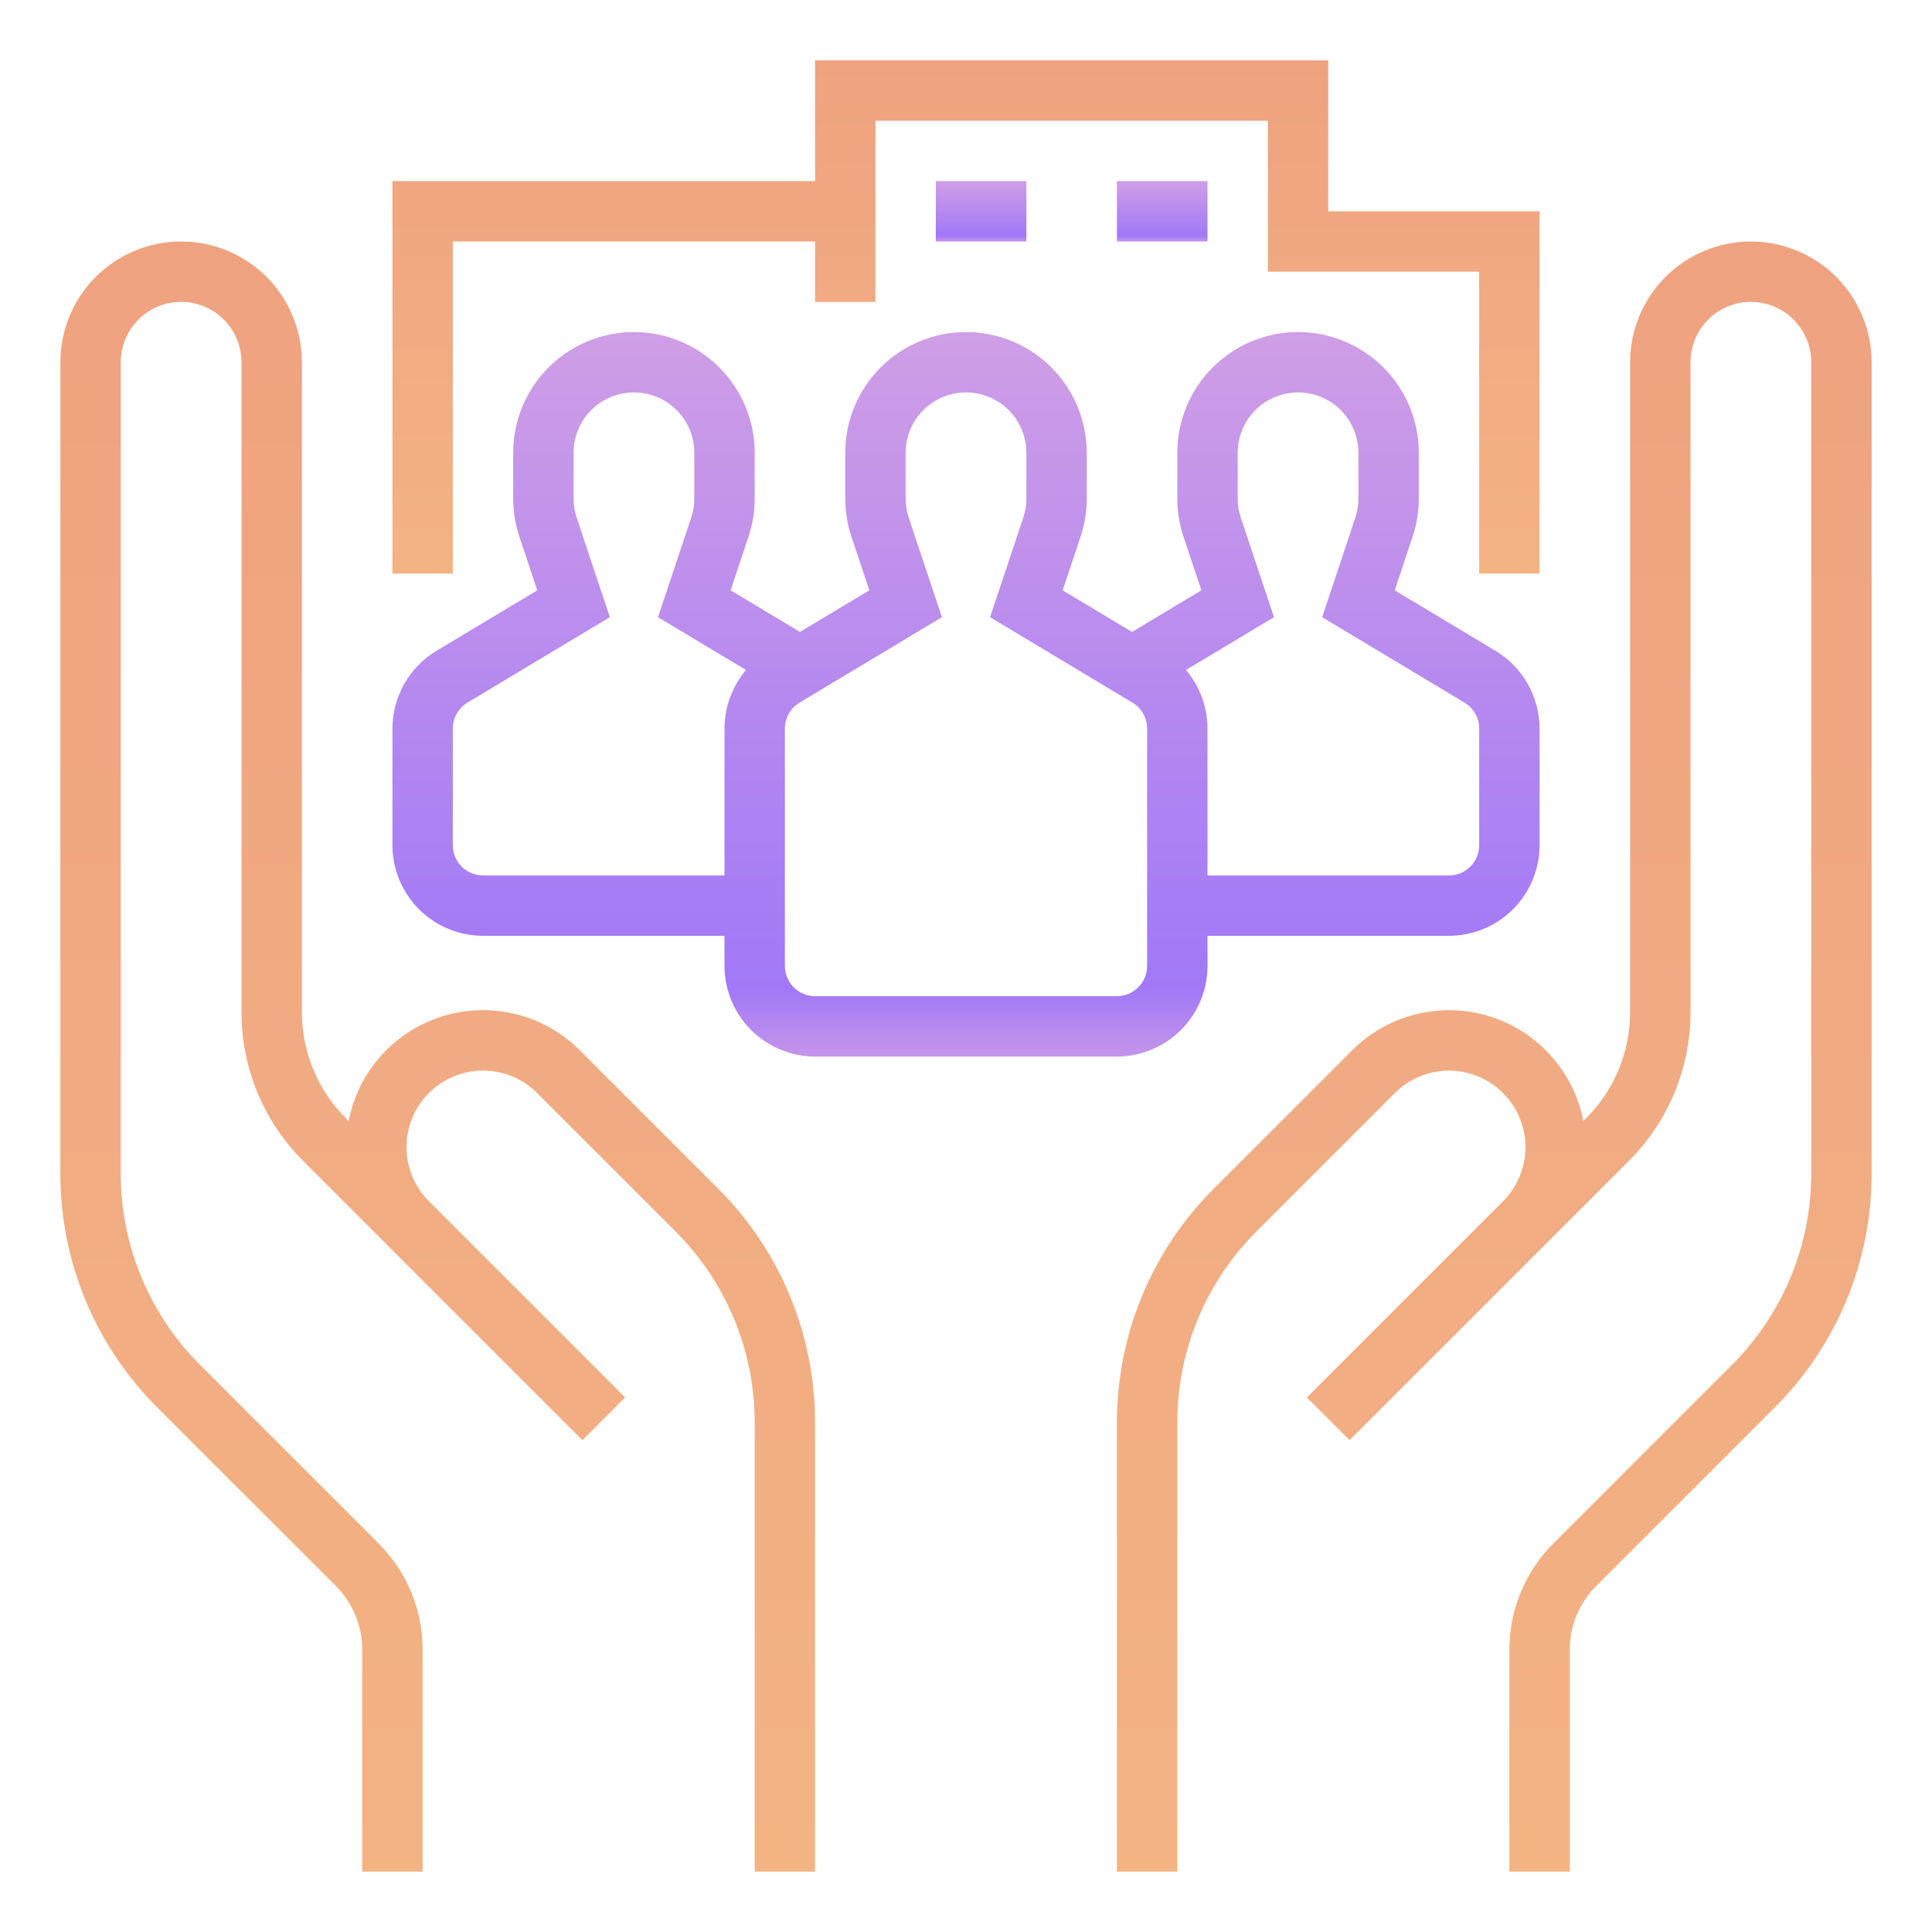
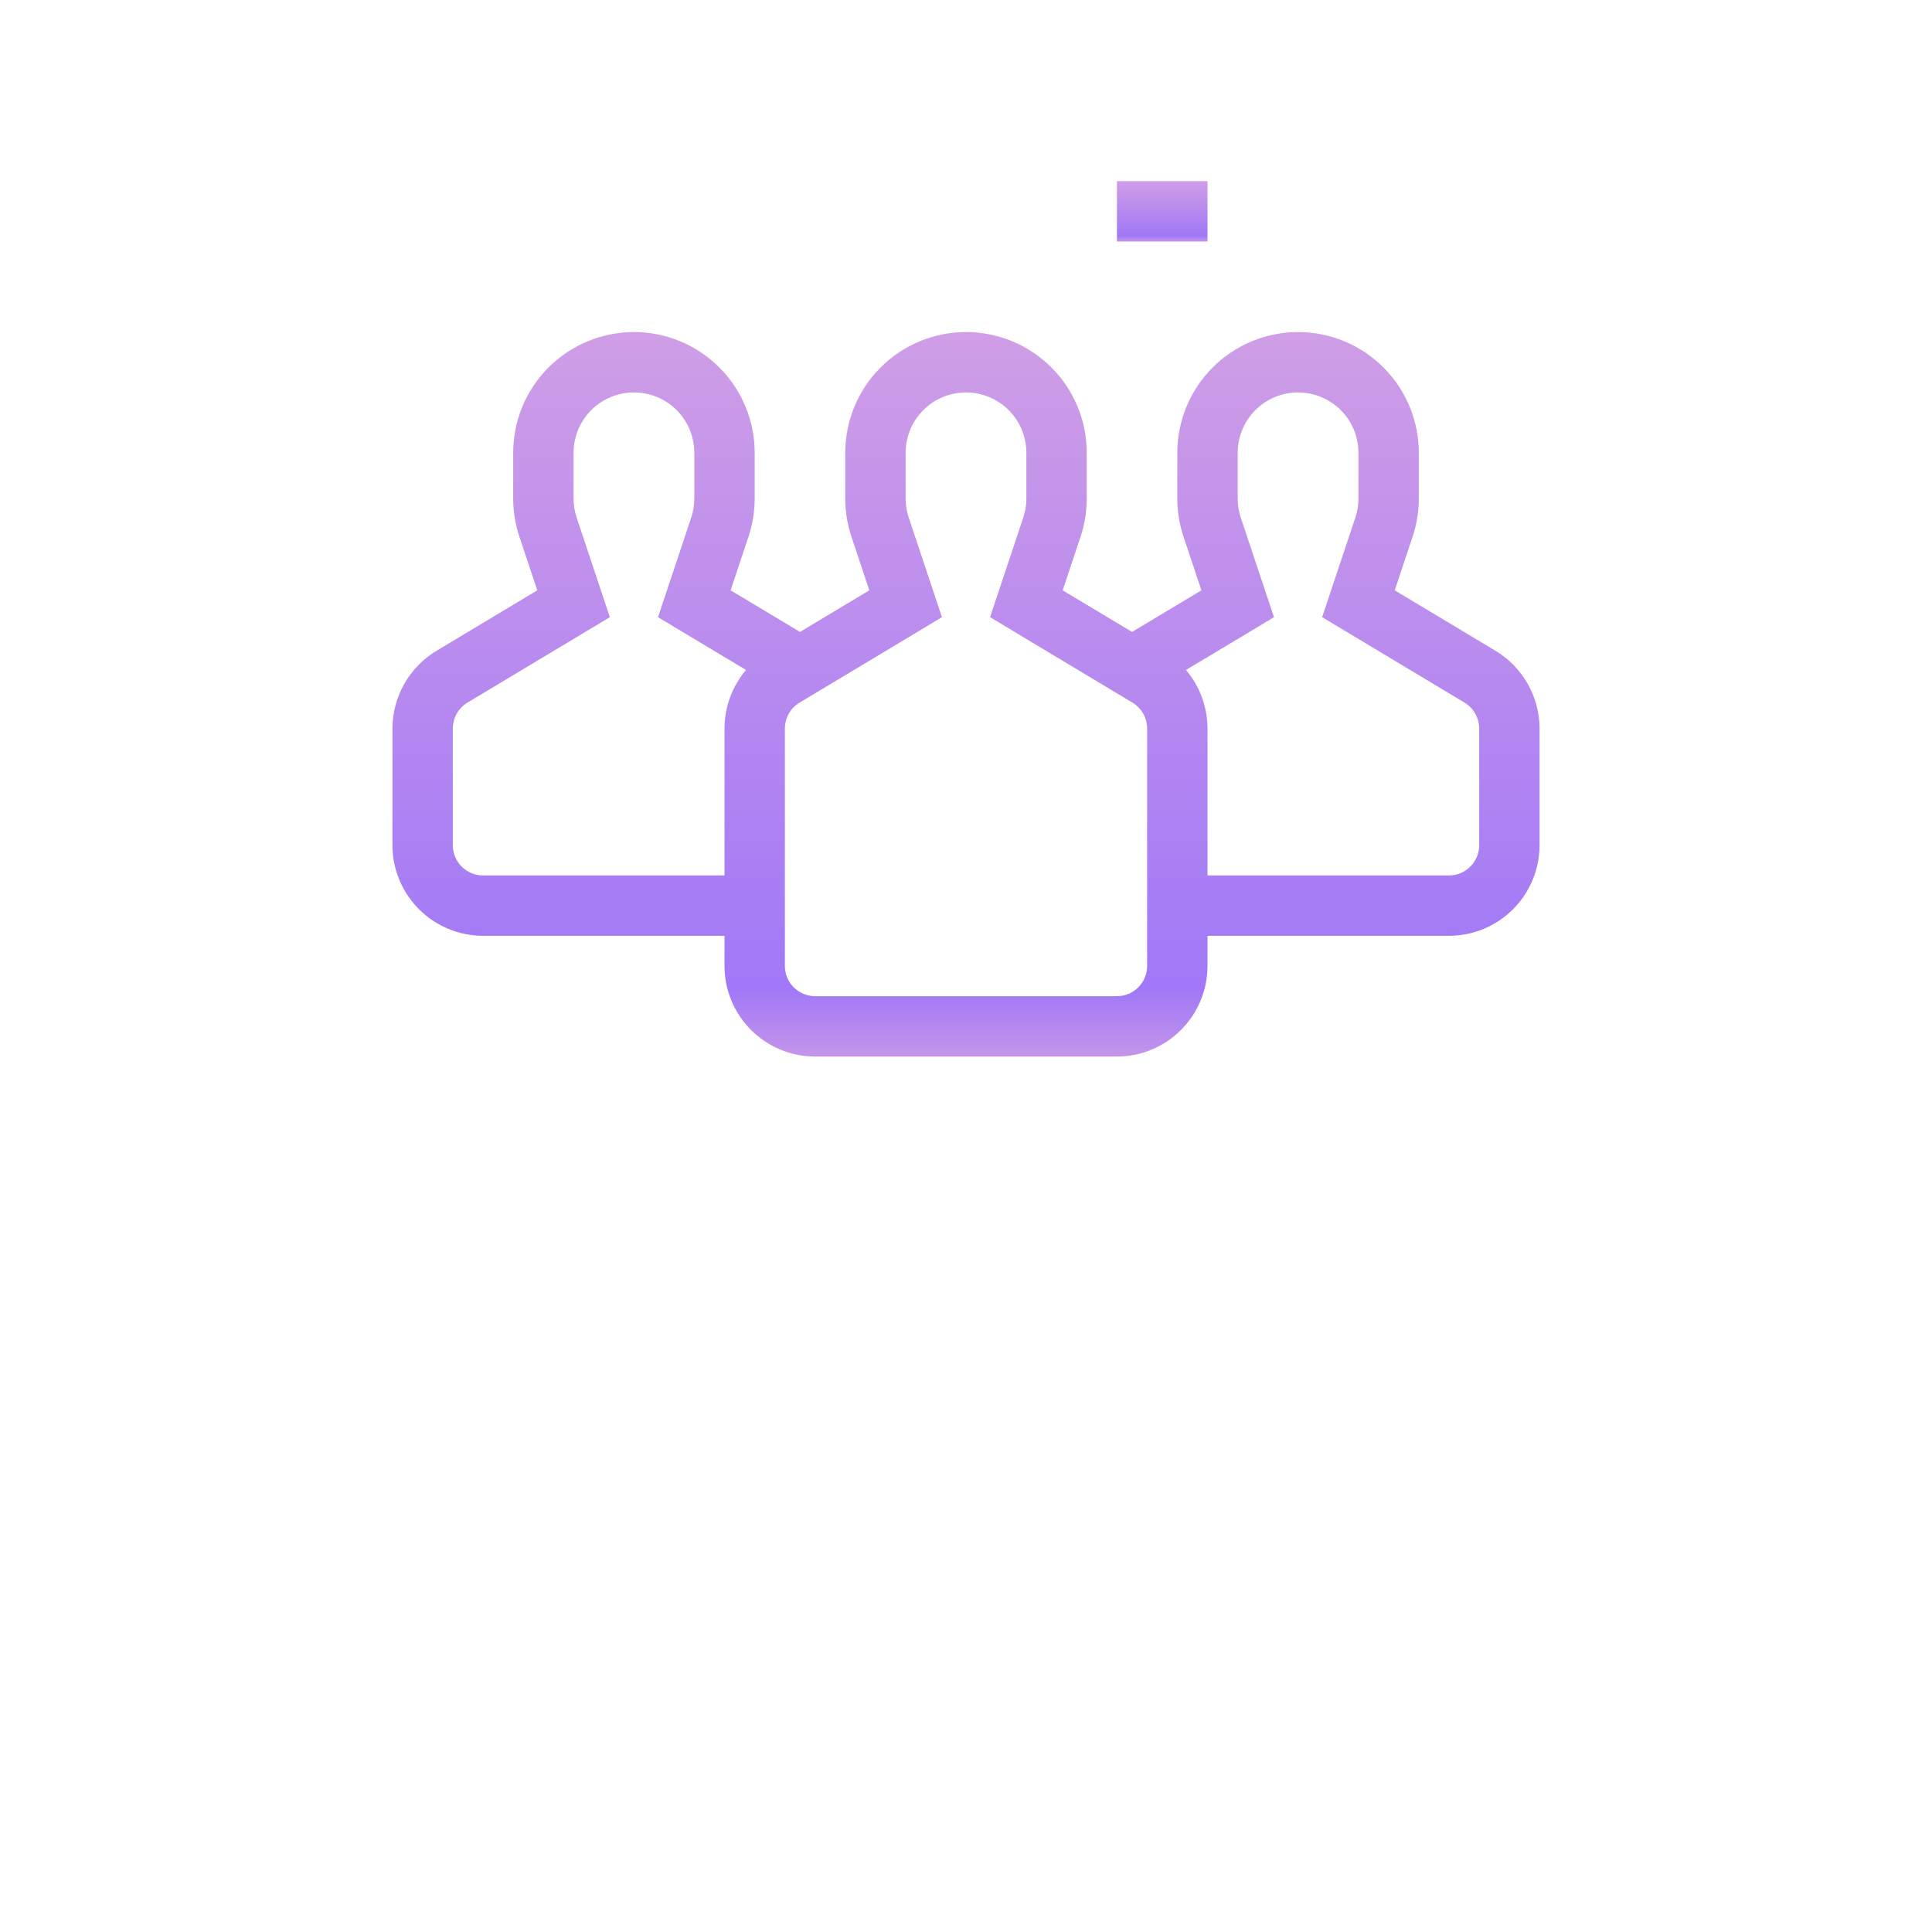
<svg xmlns="http://www.w3.org/2000/svg" width="80" height="80" viewBox="0 0 80 80" fill="none">
-   <path d="M24.009 43.491C23.282 42.763 22.37 42.247 21.372 41.998C20.374 41.749 19.326 41.776 18.343 42.077C17.359 42.378 16.475 42.941 15.787 43.706C15.099 44.471 14.632 45.409 14.437 46.419L14.331 46.313C13.748 45.734 13.287 45.045 12.973 44.286C12.658 43.528 12.498 42.715 12.5 41.894V15C12.5 13.674 11.973 12.402 11.036 11.464C10.098 10.527 8.826 10 7.5 10C6.174 10 4.902 10.527 3.964 11.464C3.027 12.402 2.5 13.674 2.5 15V48.572C2.495 50.379 2.848 52.168 3.54 53.837C4.231 55.506 5.247 57.021 6.527 58.295L13.902 65.669C14.251 66.017 14.528 66.43 14.716 66.885C14.905 67.34 15.001 67.828 15 68.321V77.5H17.5V68.321C17.502 67.5 17.341 66.687 17.027 65.928C16.713 65.169 16.252 64.481 15.669 63.901L8.295 56.527C7.247 55.485 6.416 54.245 5.851 52.88C5.285 51.514 4.996 50.05 5 48.572V15C5 14.337 5.263 13.701 5.732 13.232C6.201 12.763 6.837 12.5 7.5 12.5C8.163 12.5 8.799 12.763 9.268 13.232C9.737 13.701 10 14.337 10 15V41.894C9.997 43.043 10.222 44.182 10.662 45.244C11.102 46.306 11.748 47.27 12.563 48.081L24.116 59.634L25.884 57.866L17.759 49.741C17.165 49.146 16.832 48.34 16.832 47.5C16.832 46.66 17.166 45.854 17.76 45.26C18.354 44.666 19.16 44.332 20 44.332C20.841 44.332 21.647 44.665 22.241 45.259L27.955 50.973C29.003 52.015 29.834 53.255 30.399 54.62C30.965 55.986 31.254 57.45 31.25 58.928V77.5H33.75V58.928C33.755 57.121 33.401 55.332 32.71 53.663C32.019 51.994 31.003 50.479 29.723 49.205L24.009 43.491Z" fill="url(#paint0_linear_695_1442)" />
-   <path d="M72.5 10C71.174 10.002 69.903 10.529 68.966 11.466C68.029 12.403 67.501 13.674 67.5 15V41.894C67.502 42.715 67.342 43.528 67.027 44.286C66.713 45.045 66.252 45.734 65.669 46.313L65.564 46.419C65.368 45.409 64.9 44.471 64.212 43.707C63.524 42.942 62.641 42.379 61.657 42.078C60.673 41.778 59.626 41.75 58.628 41.999C57.63 42.248 56.718 42.764 55.991 43.491L50.277 49.205C48.996 50.479 47.981 51.994 47.29 53.663C46.599 55.332 46.245 57.121 46.25 58.928V77.5H48.75V58.928C48.746 57.45 49.035 55.986 49.601 54.62C50.166 53.255 50.997 52.015 52.045 50.973L57.759 45.259C58.353 44.666 59.159 44.333 59.999 44.333C60.839 44.334 61.645 44.667 62.238 45.261C62.832 45.855 63.166 46.661 63.167 47.501C63.167 48.34 62.834 49.146 62.241 49.741L54.116 57.866L55.884 59.634L67.437 48.081C68.252 47.27 68.898 46.306 69.338 45.244C69.778 44.182 70.003 43.043 70 41.894V15C70 14.337 70.263 13.701 70.732 13.232C71.201 12.763 71.837 12.5 72.5 12.5C73.163 12.5 73.799 12.763 74.268 13.232C74.737 13.701 75 14.337 75 15V48.572C75.004 50.05 74.715 51.514 74.149 52.88C73.584 54.245 72.753 55.485 71.705 56.527L64.331 63.902C63.748 64.481 63.287 65.169 62.973 65.928C62.658 66.687 62.498 67.5 62.5 68.321V77.5H65V68.321C64.999 67.828 65.095 67.34 65.284 66.885C65.472 66.43 65.749 66.017 66.098 65.669L73.473 58.295C74.754 57.021 75.769 55.506 76.46 53.837C77.151 52.168 77.505 50.379 77.5 48.572V15C77.499 13.674 76.971 12.403 76.034 11.466C75.097 10.529 73.826 10.002 72.5 10Z" fill="url(#paint1_linear_695_1442)" />
  <path d="M50 40V38.75H60C60.994 38.749 61.947 38.353 62.65 37.65C63.353 36.947 63.749 35.994 63.75 35V30.165C63.748 29.518 63.58 28.882 63.261 28.319C62.942 27.756 62.483 27.284 61.929 26.95L57.753 24.444L58.493 22.223C58.663 21.713 58.75 21.179 58.75 20.642V18.75C58.75 17.424 58.223 16.152 57.285 15.214C56.348 14.277 55.076 13.75 53.75 13.75C52.424 13.75 51.152 14.277 50.215 15.214C49.277 16.152 48.75 17.424 48.75 18.75V20.642C48.75 21.179 48.837 21.713 49.007 22.223L49.747 24.444L46.875 26.167L44.003 24.444L44.743 22.223C44.913 21.713 45 21.179 45 20.642V18.75C45 17.424 44.473 16.152 43.535 15.214C42.598 14.277 41.326 13.75 40 13.75C38.674 13.75 37.402 14.277 36.465 15.214C35.527 16.152 35 17.424 35 18.75V20.642C35 21.179 35.087 21.713 35.257 22.223L35.997 24.444L33.125 26.167L30.253 24.444L30.993 22.223C31.163 21.713 31.25 21.179 31.25 20.642V18.75C31.25 17.424 30.723 16.152 29.785 15.214C28.848 14.277 27.576 13.75 26.25 13.75C24.924 13.75 23.652 14.277 22.715 15.214C21.777 16.152 21.25 17.424 21.25 18.75V20.642C21.25 21.179 21.337 21.713 21.507 22.223L22.247 24.444L18.071 26.95C17.517 27.284 17.058 27.756 16.739 28.319C16.42 28.882 16.252 29.518 16.25 30.165V35C16.251 35.994 16.647 36.947 17.35 37.65C18.053 38.353 19.006 38.749 20 38.75H30V40C30.001 40.994 30.397 41.947 31.1 42.65C31.803 43.353 32.756 43.749 33.75 43.75H46.25C47.244 43.749 48.197 43.353 48.9 42.65C49.603 41.947 49.999 40.994 50 40ZM52.753 25.556L51.378 21.432C51.293 21.177 51.25 20.91 51.25 20.642V18.75C51.25 18.087 51.513 17.451 51.982 16.982C52.451 16.513 53.087 16.25 53.75 16.25C54.413 16.25 55.049 16.513 55.518 16.982C55.987 17.451 56.25 18.087 56.25 18.75V20.642C56.25 20.91 56.207 21.177 56.122 21.432L54.747 25.556L60.643 29.094C60.828 29.205 60.981 29.362 61.087 29.55C61.193 29.738 61.249 29.95 61.25 30.165V35C61.25 35.331 61.118 35.649 60.883 35.883C60.649 36.118 60.331 36.25 60 36.25H50V30.165C49.998 29.278 49.682 28.42 49.109 27.742L52.753 25.556ZM20 36.25C19.669 36.25 19.351 36.118 19.116 35.883C18.882 35.649 18.75 35.331 18.75 35V30.165C18.751 29.95 18.807 29.738 18.913 29.55C19.019 29.362 19.172 29.205 19.357 29.094L25.253 25.556L23.878 21.432C23.793 21.177 23.75 20.91 23.75 20.642V18.75C23.75 18.087 24.013 17.451 24.482 16.982C24.951 16.513 25.587 16.25 26.25 16.25C26.913 16.25 27.549 16.513 28.018 16.982C28.487 17.451 28.75 18.087 28.75 18.75V20.642C28.75 20.91 28.707 21.177 28.622 21.432L27.247 25.556L30.891 27.742C30.318 28.42 30.002 29.278 30 30.165V36.25H20ZM32.5 40V30.165C32.501 29.95 32.557 29.738 32.663 29.55C32.769 29.362 32.922 29.205 33.107 29.094L39.003 25.556L37.628 21.432C37.543 21.177 37.5 20.91 37.5 20.642V18.75C37.5 18.087 37.763 17.451 38.232 16.982C38.701 16.513 39.337 16.25 40 16.25C40.663 16.25 41.299 16.513 41.768 16.982C42.237 17.451 42.5 18.087 42.5 18.75V20.642C42.5 20.91 42.457 21.177 42.372 21.432L40.997 25.556L46.893 29.094C47.078 29.205 47.231 29.362 47.337 29.55C47.443 29.738 47.499 29.95 47.5 30.165V40C47.5 40.331 47.368 40.649 47.133 40.883C46.899 41.118 46.581 41.25 46.25 41.25H33.75C33.419 41.25 33.101 41.118 32.867 40.883C32.632 40.649 32.5 40.331 32.5 40Z" fill="url(#paint2_linear_695_1442)" />
-   <path d="M18.75 10H33.75V12.5H36.25V5H52.5V11.25H61.25V23.75H63.75V8.75H55V2.5H33.75V7.5H16.25V23.75H18.75V10Z" fill="url(#paint3_linear_695_1442)" />
-   <path d="M42.5 7.5H38.75V10H42.5V7.5Z" fill="url(#paint4_linear_695_1442)" />
+   <path d="M42.5 7.5V10H42.5V7.5Z" fill="url(#paint4_linear_695_1442)" />
  <path d="M50 7.5H46.25V10H50V7.5Z" fill="url(#paint5_linear_695_1442)" />
  <defs>
    <linearGradient id="paint0_linear_695_1442" x1="18.125" y1="10" x2="18.125" y2="77.5" gradientUnits="userSpaceOnUse">
      <stop stop-color="#EFA280" />
      <stop offset="1" stop-color="#F3B383" />
    </linearGradient>
    <linearGradient id="paint1_linear_695_1442" x1="61.875" y1="10" x2="61.875" y2="77.5" gradientUnits="userSpaceOnUse">
      <stop stop-color="#EFA280" />
      <stop offset="1" stop-color="#F3B383" />
    </linearGradient>
    <linearGradient id="paint2_linear_695_1442" x1="40" y1="13.75" x2="40" y2="43.75" gradientUnits="userSpaceOnUse">
      <stop stop-color="#CF9EE6" />
      <stop offset="0.906" stop-color="#A178F7" />
      <stop offset="1" stop-color="#C495EA" />
    </linearGradient>
    <linearGradient id="paint3_linear_695_1442" x1="40" y1="2.5" x2="40" y2="23.75" gradientUnits="userSpaceOnUse">
      <stop stop-color="#EFA280" />
      <stop offset="1" stop-color="#F3B383" />
    </linearGradient>
    <linearGradient id="paint4_linear_695_1442" x1="40.625" y1="7.5" x2="40.625" y2="10" gradientUnits="userSpaceOnUse">
      <stop stop-color="#CF9EE6" />
      <stop offset="0.906" stop-color="#A178F7" />
      <stop offset="1" stop-color="#C495EA" />
    </linearGradient>
    <linearGradient id="paint5_linear_695_1442" x1="48.125" y1="7.5" x2="48.125" y2="10" gradientUnits="userSpaceOnUse">
      <stop stop-color="#CF9EE6" />
      <stop offset="0.906" stop-color="#A178F7" />
      <stop offset="1" stop-color="#C495EA" />
    </linearGradient>
  </defs>
</svg>